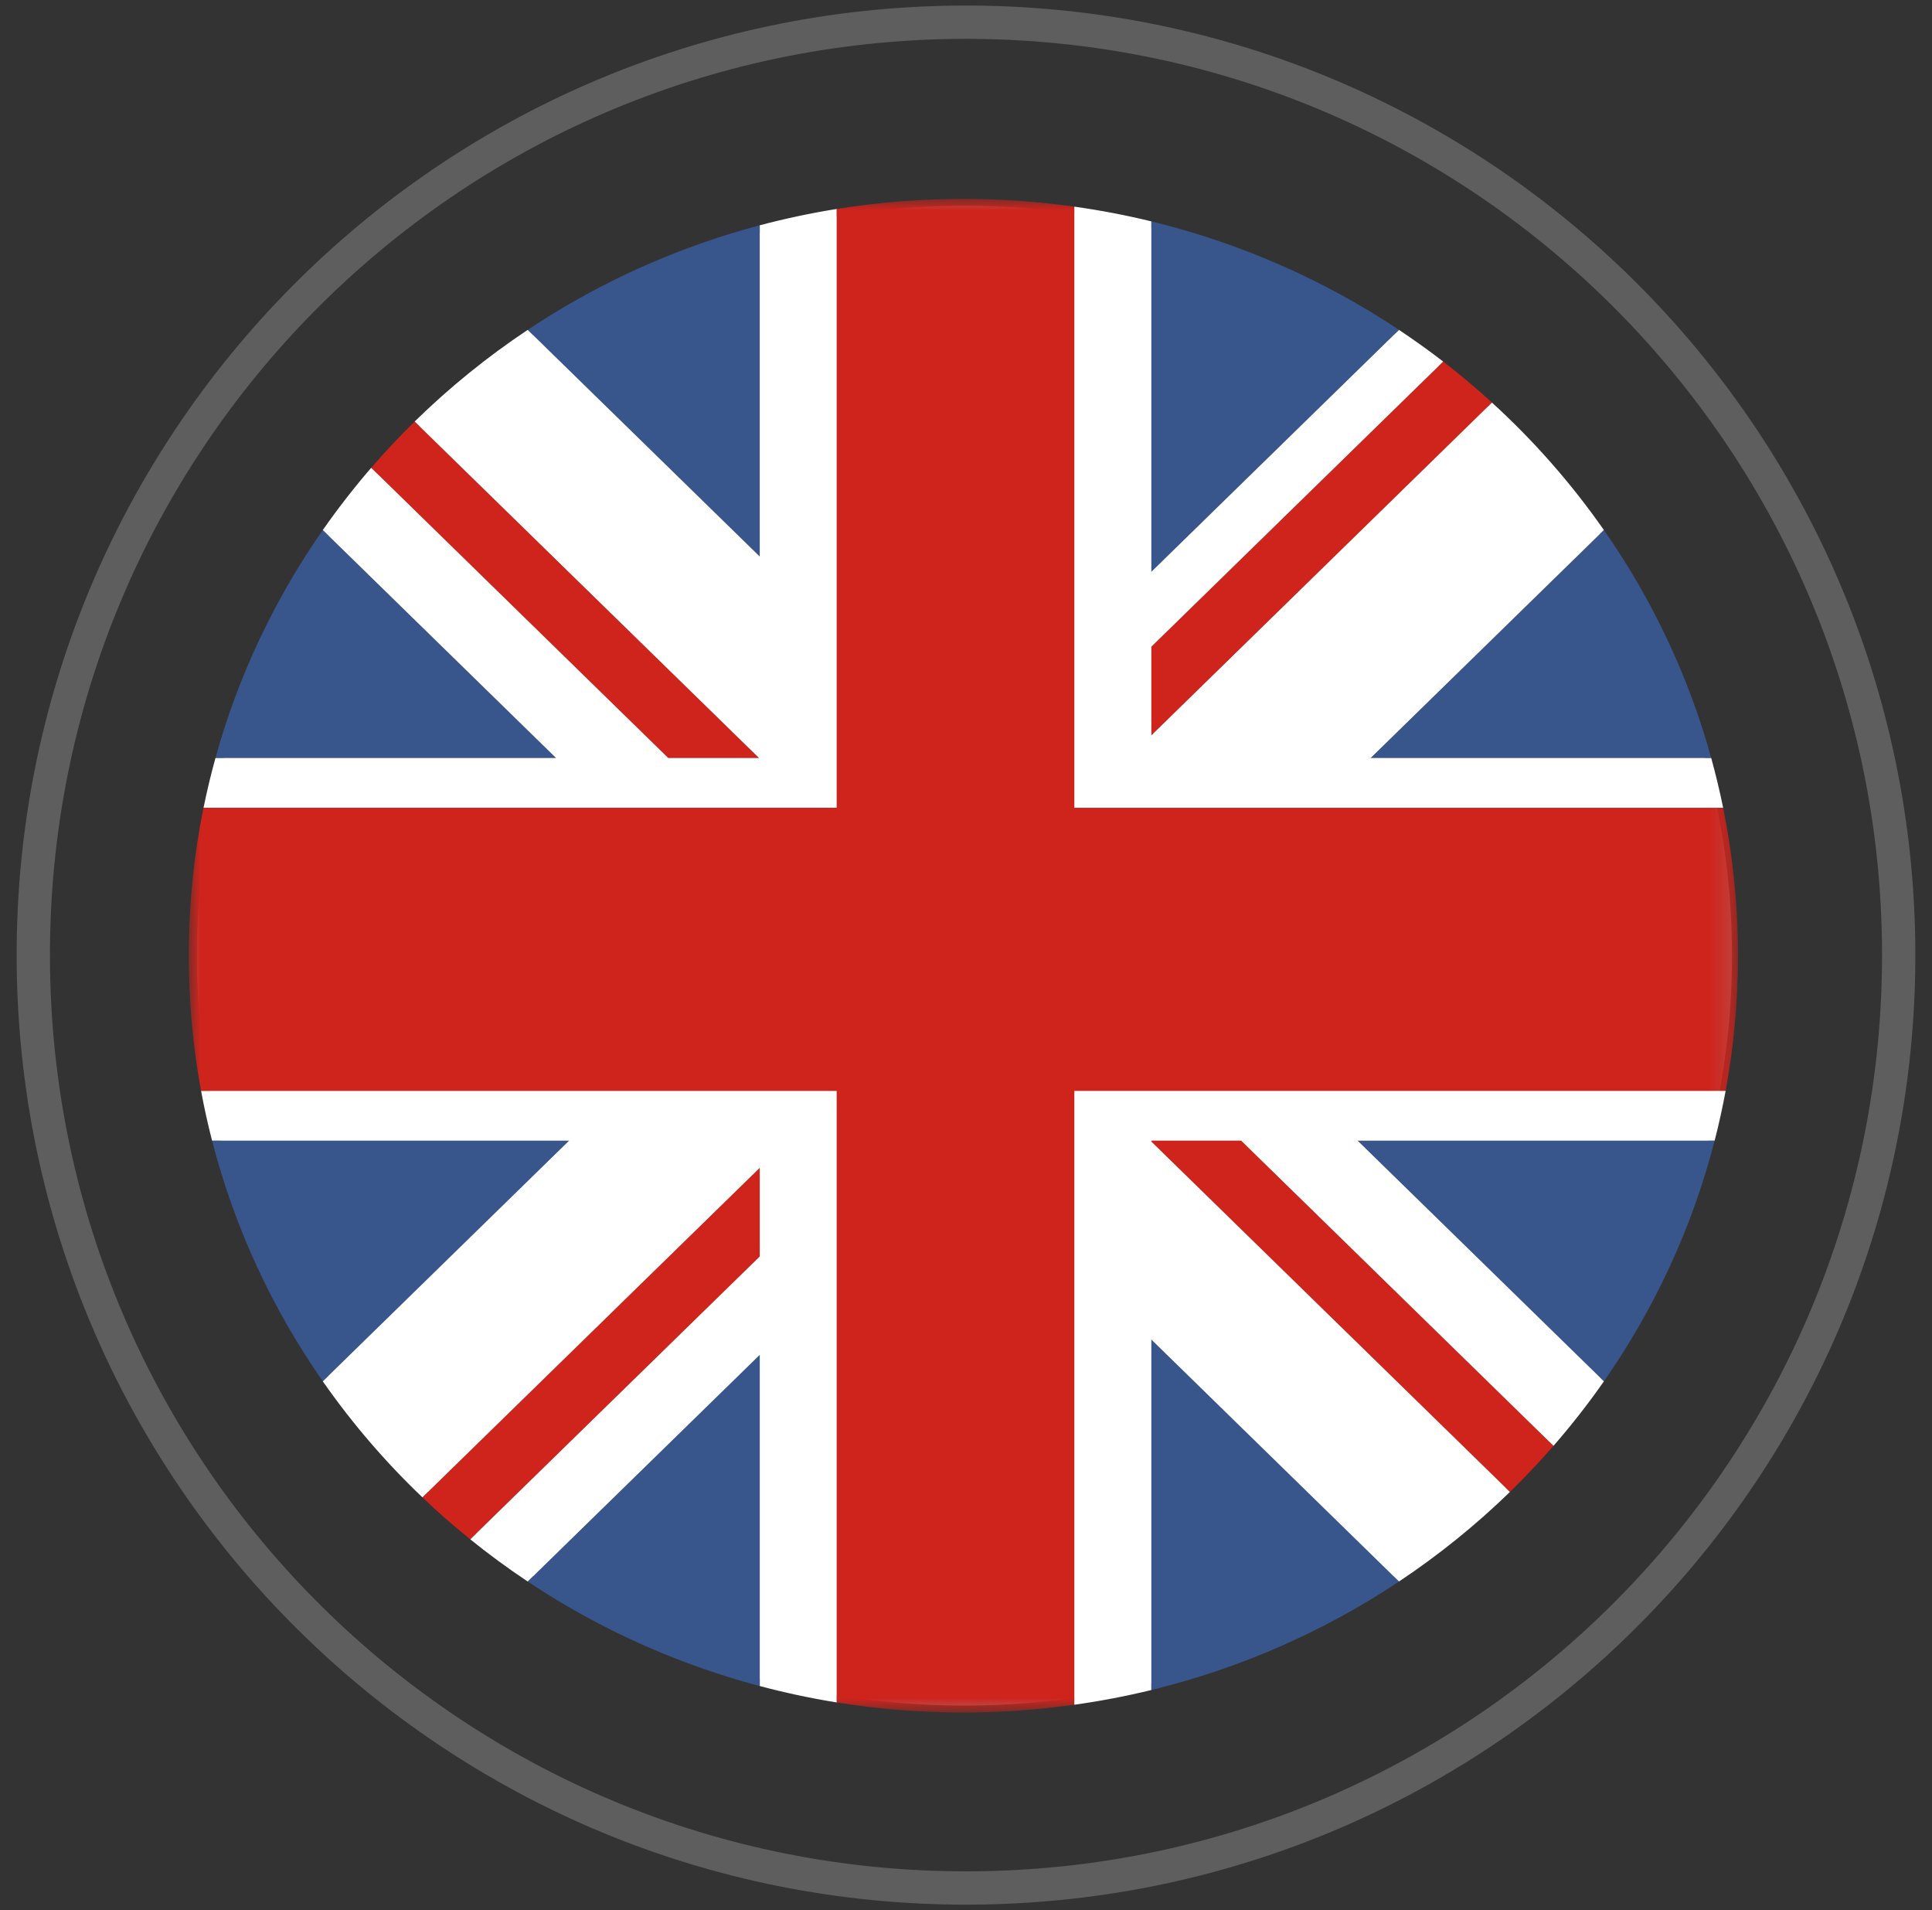
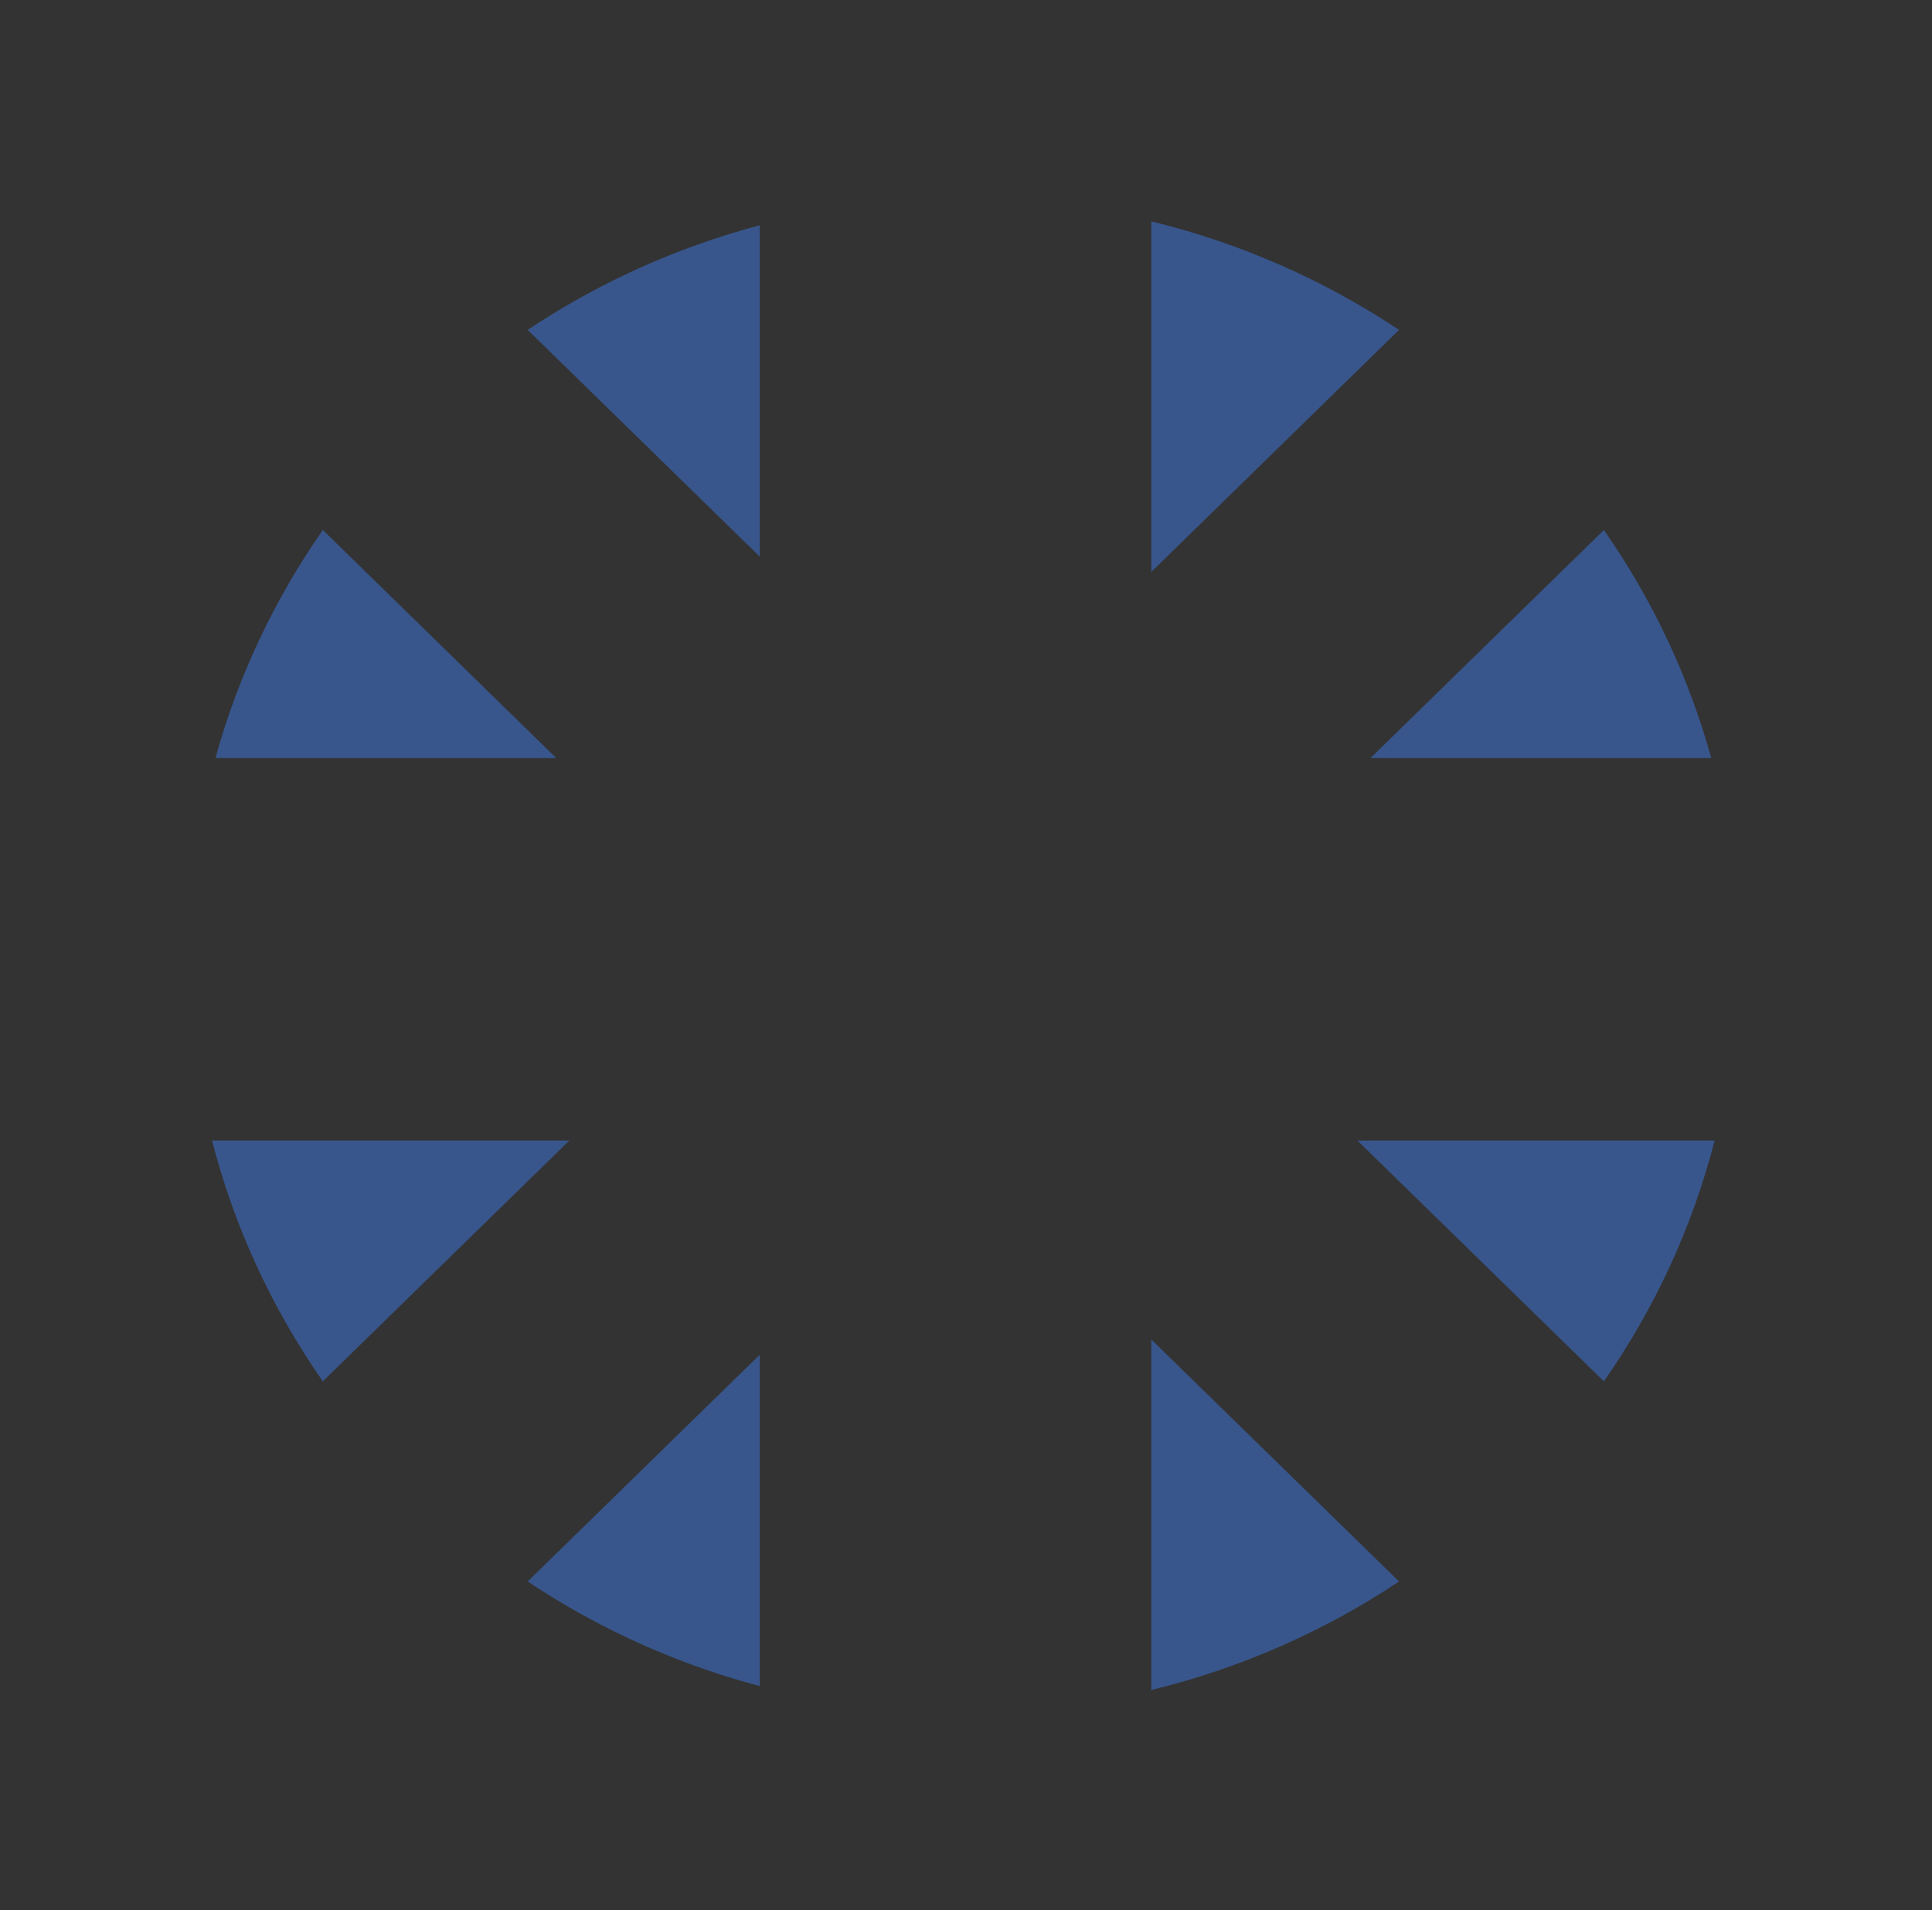
<svg xmlns="http://www.w3.org/2000/svg" xmlns:xlink="http://www.w3.org/1999/xlink" width="87" height="86" viewBox="0 0 87 86">
  <rect x="0" y="0" width="87" height="86" fill="#333333" stroke="none" />
  <defs>
    <path id="as1fh9mnna" d="M0 0L69.762 0 69.762 68.145 0 68.145z" />
  </defs>
  <g fill="none" fill-rule="evenodd">
    <g>
      <g>
        <g>
          <g>
-             <path stroke="#9F9F9F" stroke-width="1.5" d="M84 41.804C84.107 65 65.39 83.891 42.196 84 18.999 84.107.108 65.39 0 42.195-.108 18.999 18.61.109 41.805 0 65.001-.107 83.892 18.61 84 41.804" opacity=".4" transform="translate(-1082 -7054) translate(0 6149) translate(170 818) translate(913.5 88)" />
            <g>
-               <path fill="#929292" d="M69.494 35.026c0 18.646-15.474 33.76-34.561 33.76C15.843 68.787.37 53.673.37 35.027c0-18.645 15.473-33.76 34.563-33.76 19.087 0 34.561 15.115 34.561 33.76" transform="translate(-1082 -7054) translate(0 6149) translate(170 818) translate(913.5 88) translate(7 7)" />
              <path fill="#38568C" d="M43.343 68.087c4.045-.985 7.81-2.657 11.158-4.886L43.343 52.303v15.784zM68.56 26.13c-1.026-3.712-2.675-7.173-4.835-10.268L53.214 26.13h15.345zM15.262 63.2c1.194.796 2.442 1.522 3.737 2.17 2.121 1.062 4.37 1.916 6.715 2.54V52.99l-10.452 10.21zM63.725 54.19c2.27-3.254 3.977-6.911 4.987-10.84H52.627l11.098 10.84zM6.037 15.862c-2.16 3.096-3.81 6.556-4.836 10.267h15.347L6.038 15.862zM54.5 6.852c-3.347-2.228-7.112-3.901-11.157-4.886V17.75L54.5 6.852zM25.714 2.143c-2.345.623-4.593 1.478-6.715 2.54-1.295.648-2.542 1.373-3.737 2.169l10.452 10.21V2.143zM1.049 43.35c1.01 3.928 2.718 7.586 4.988 10.84l11.099-10.84H1.049z" transform="translate(-1082 -7054) translate(0 6149) translate(170 818) translate(913.5 88) translate(7 7)" />
-               <path fill="#CF241C" d="M58.687 10.126c-.707-.646-1.44-1.263-2.2-1.849L43.342 21.115v3.999l15.344-14.988zM10.521 59.412c.69.66 1.41 1.292 2.157 1.892L25.714 48.57v-4l-15.193 14.84zM10.174 10.977c-.682.668-1.335 1.364-1.96 2.085L21.593 26.13h4.095L10.174 10.977zM43.343 43.396L59.492 59.17c.685-.666 1.339-1.36 1.966-2.079L47.391 43.35h-4.048v.046z" transform="translate(-1082 -7054) translate(0 6149) translate(170 818) translate(913.5 88) translate(7 7)" />
-               <path fill="#FFF" d="M68.56 26.13H53.213l10.511-10.268c-1.459-2.09-3.15-4.014-5.038-5.736L43.344 25.114v-4L56.487 8.277c-.645-.497-1.307-.97-1.987-1.424L43.344 17.75V1.966c-1.135-.277-2.293-.498-3.468-.663V28.368h29.219c-.153-.755-.333-1.502-.536-2.239M19.427 41.11H.555c.138.757.304 1.503.494 2.24h16.086L6.037 54.19c1.316 1.885 2.818 3.635 4.484 5.222l15.194-14.84v3.998L12.678 61.304c.828.67 1.692 1.303 2.584 1.897l10.453-10.21v14.917c1.134.302 2.29.549 3.465.738V41.11h-9.753zM25.714 2.143v14.919L15.262 6.852c-1.827 1.216-3.53 2.599-5.088 4.124L25.687 26.13h-4.095L8.215 13.062c-.774.895-1.5 1.83-2.178 2.8l10.51 10.267H1.201c-.203.738-.382 1.484-.536 2.238H29.18V1.407c-1.176.189-2.333.436-3.467.736M69.208 41.11H39.876V68.75c1.175-.164 2.333-.386 3.468-.662V52.302L54.5 63.201c1.79-1.192 3.46-2.542 4.992-4.03L43.344 43.397v-.048h4.046l14.067 13.743c.807-.927 1.565-1.894 2.268-2.902L52.627 43.35h16.086c.19-.737.354-1.483.495-2.24" transform="translate(-1082 -7054) translate(0 6149) translate(170 818) translate(913.5 88) translate(7 7)" />
              <g transform="translate(-1082 -7054) translate(0 6149) translate(170 818) translate(913.5 88) translate(7 7) translate(0 .954)">
                <mask id="thbaisytlb" fill="#fff">
                  <use xlink:href="#as1fh9mnna" />
                </mask>
-                 <path fill="#CF241C" d="M69.094 27.414H39.876V.349C38.244.121 36.577 0 34.88 0c-1.942 0-3.846.156-5.7.453v26.96H.663C.228 29.568 0 31.794 0 34.074c0 2.076.19 4.11.554 6.083H29.18v27.535c1.855.298 3.759.454 5.7.454 1.697 0 3.364-.12 4.996-.35V40.156h29.331c.364-1.974.556-4.007.556-6.084 0-2.279-.232-4.505-.67-6.658" mask="url(#thbaisytlb)" />
              </g>
            </g>
          </g>
        </g>
      </g>
    </g>
  </g>
</svg>